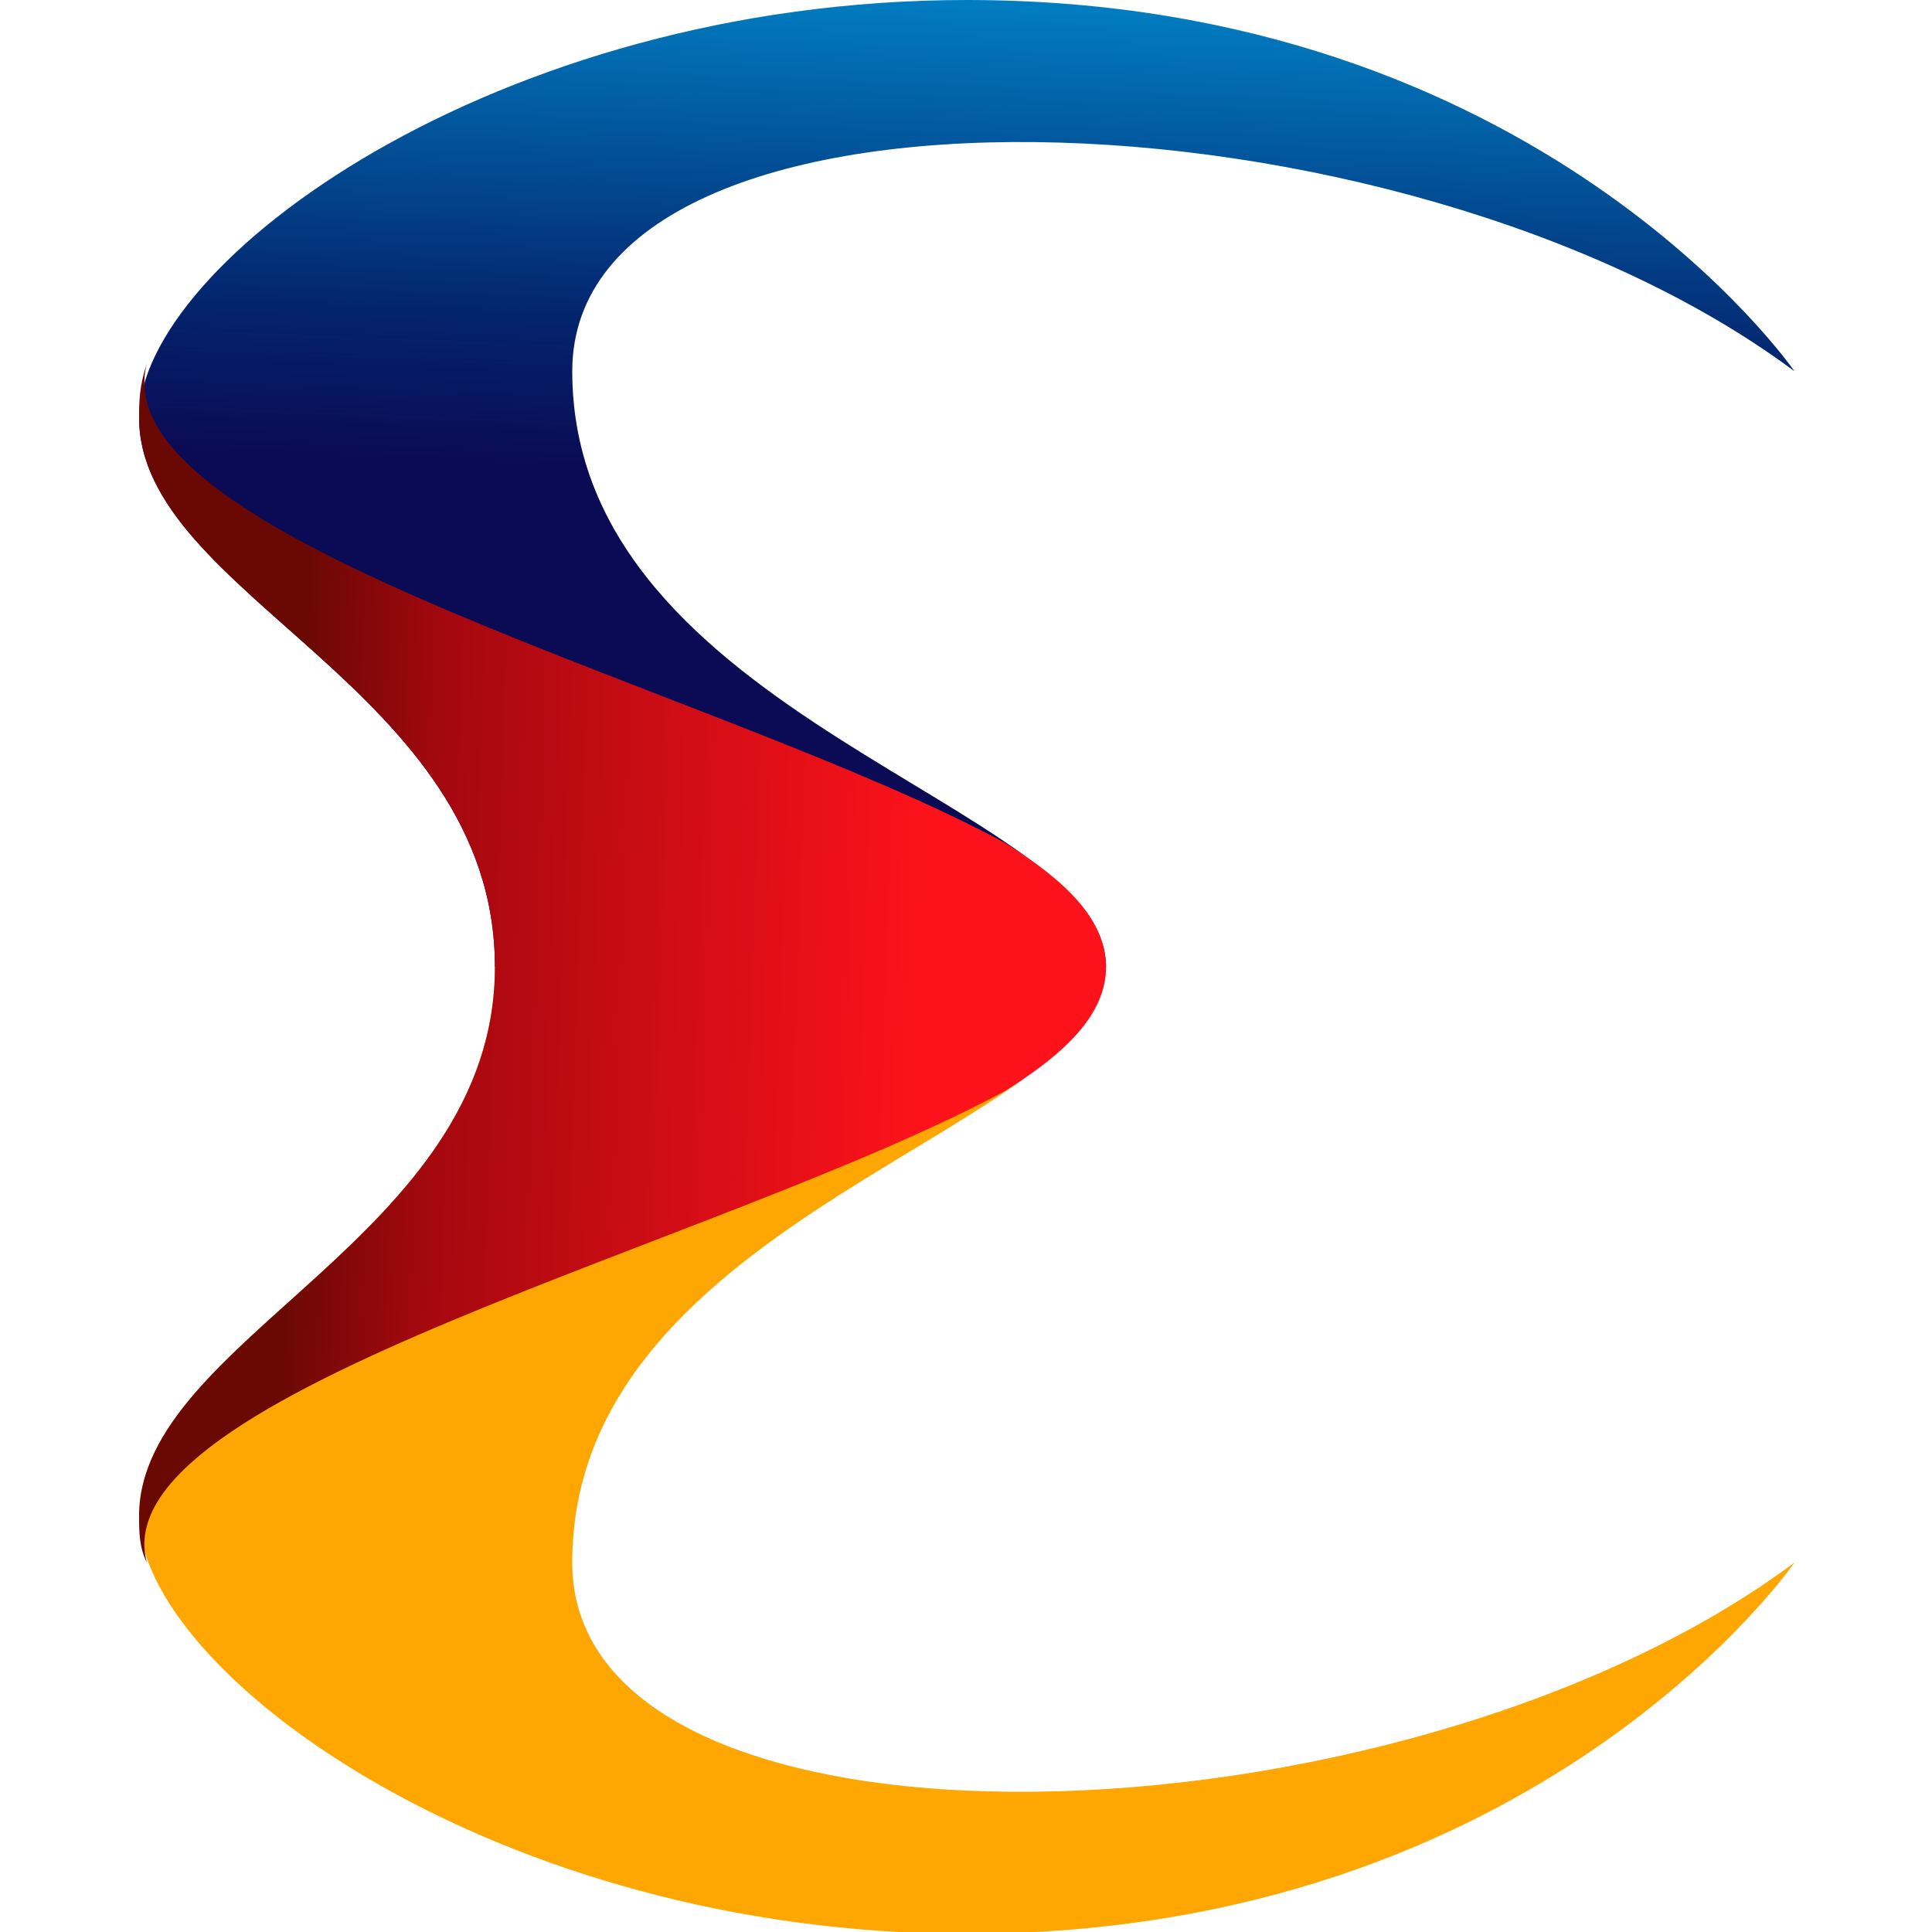
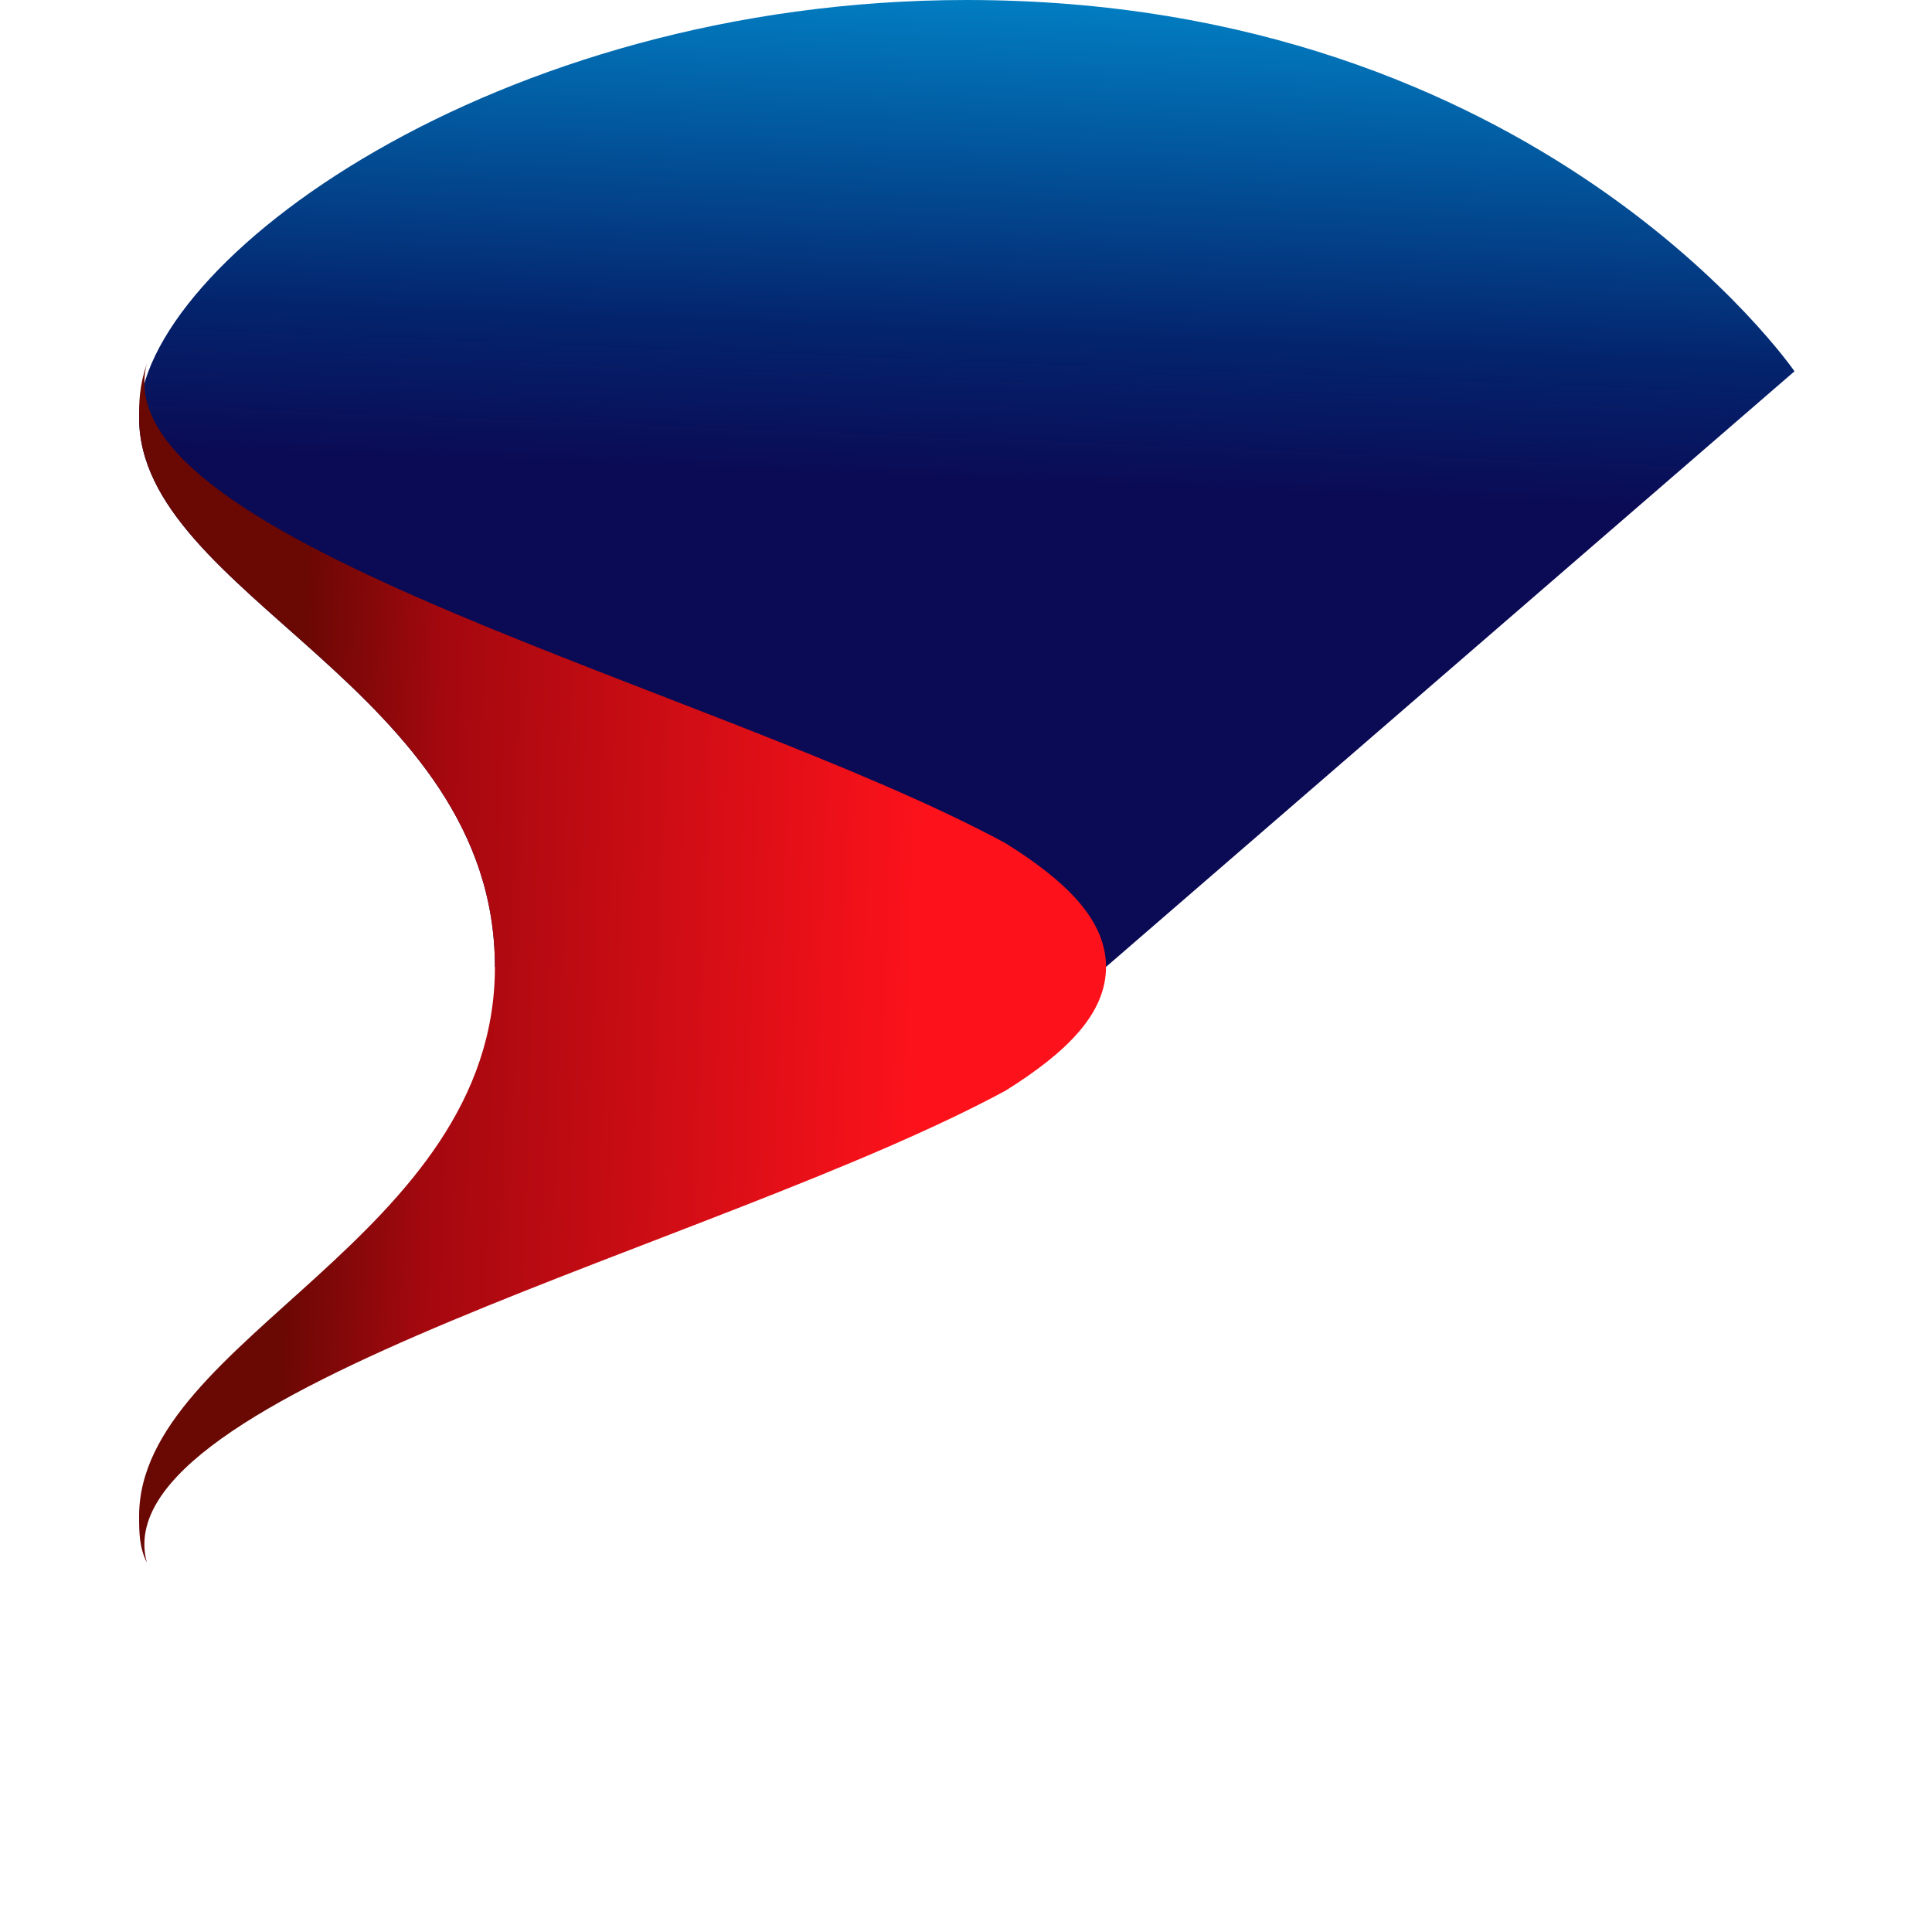
<svg xmlns="http://www.w3.org/2000/svg" width="100" height="100" viewBox="0 0 26.458 26.458">
  <defs>
    <linearGradient id="a" y2="-1.394" x2="22.459" y1="43.205" x1="19.394" gradientTransform="matrix(.837 0 0 .489 5.828 -5.278)" gradientUnits="userSpaceOnUse">
      <stop offset="0%" stop-color="#0B0A54" />
      <stop offset="23.137%" stop-color="#03246D" />
      <stop offset="100%" stop-color="#01ACEE" />
    </linearGradient>
    <linearGradient id="b" y2="85.016" x2="22.459" y1="-15.044" x1="9.944" gradientTransform="matrix(.837 0 0 .489 5.828 -5.278)" gradientUnits="userSpaceOnUse">
      <stop offset="0%" stop-color="#553704" />
      <stop offset="23.137%" stop-color="#792307" />
      <stop offset="100%" stop-color="#FEA702" />
    </linearGradient>
    <linearGradient id="c" y2="29.442" x2="35.905" y1="27.951" x1="-.322" gradientTransform="matrix(.574 0 0 .712 5.828 -5.278)" gradientUnits="userSpaceOnUse">
      <stop offset="0%" stop-color="#6A0804" />
      <stop offset="23.137%" stop-color="#A5080F" />
      <stop offset="100%" stop-color="#FD121B" />
    </linearGradient>
  </defs>
  <g fill="none" fill-rule="evenodd" stroke-width=".64">
-     <path d="M54.758 12.282S46.314 0 27.379 0C11.77 0 0 8.7 0 13.817c0 5.885 11.77 8.956 11.77 18.167h20.214c0-5.373-17.656-8.188-17.656-19.703 0-10.491 27.379-9.723 40.429 0z" fill="url(#a)" transform="matrix(.414 0 0 .414 1.905 0)" />
-     <path d="M54.758 51.687s-8.444 12.282-27.379 12.282C11.77 63.97 0 55.27 0 50.152c0-5.885 11.77-9.212 11.77-18.167h20.214c0 5.373-17.656 8.188-17.656 19.703 0 10.491 27.379 9.723 40.429 0z" fill="url(#b)" transform="matrix(.414 0 0 .414 1.905 0)" />
+     <path d="M54.758 12.282S46.314 0 27.379 0C11.77 0 0 8.7 0 13.817c0 5.885 11.77 8.956 11.77 18.167h20.214z" fill="url(#a)" transform="matrix(.414 0 0 .414 1.905 0)" />
    <path d="M.256 12.026C0 12.794 0 13.306 0 13.817c0 5.885 11.77 8.956 11.77 18.167C11.77 40.941 0 44.267 0 50.152c0 .512 0 1.024.256 1.535-1.535-5.629 18.935-10.491 28.402-15.608 2.047-1.279 3.326-2.559 3.326-4.094 0-1.535-1.279-2.815-3.326-4.094C19.191 22.773-1.279 17.911.256 12.026z" fill="url(#c)" transform="matrix(.414 0 0 .414 1.905 0)" />
  </g>
</svg>